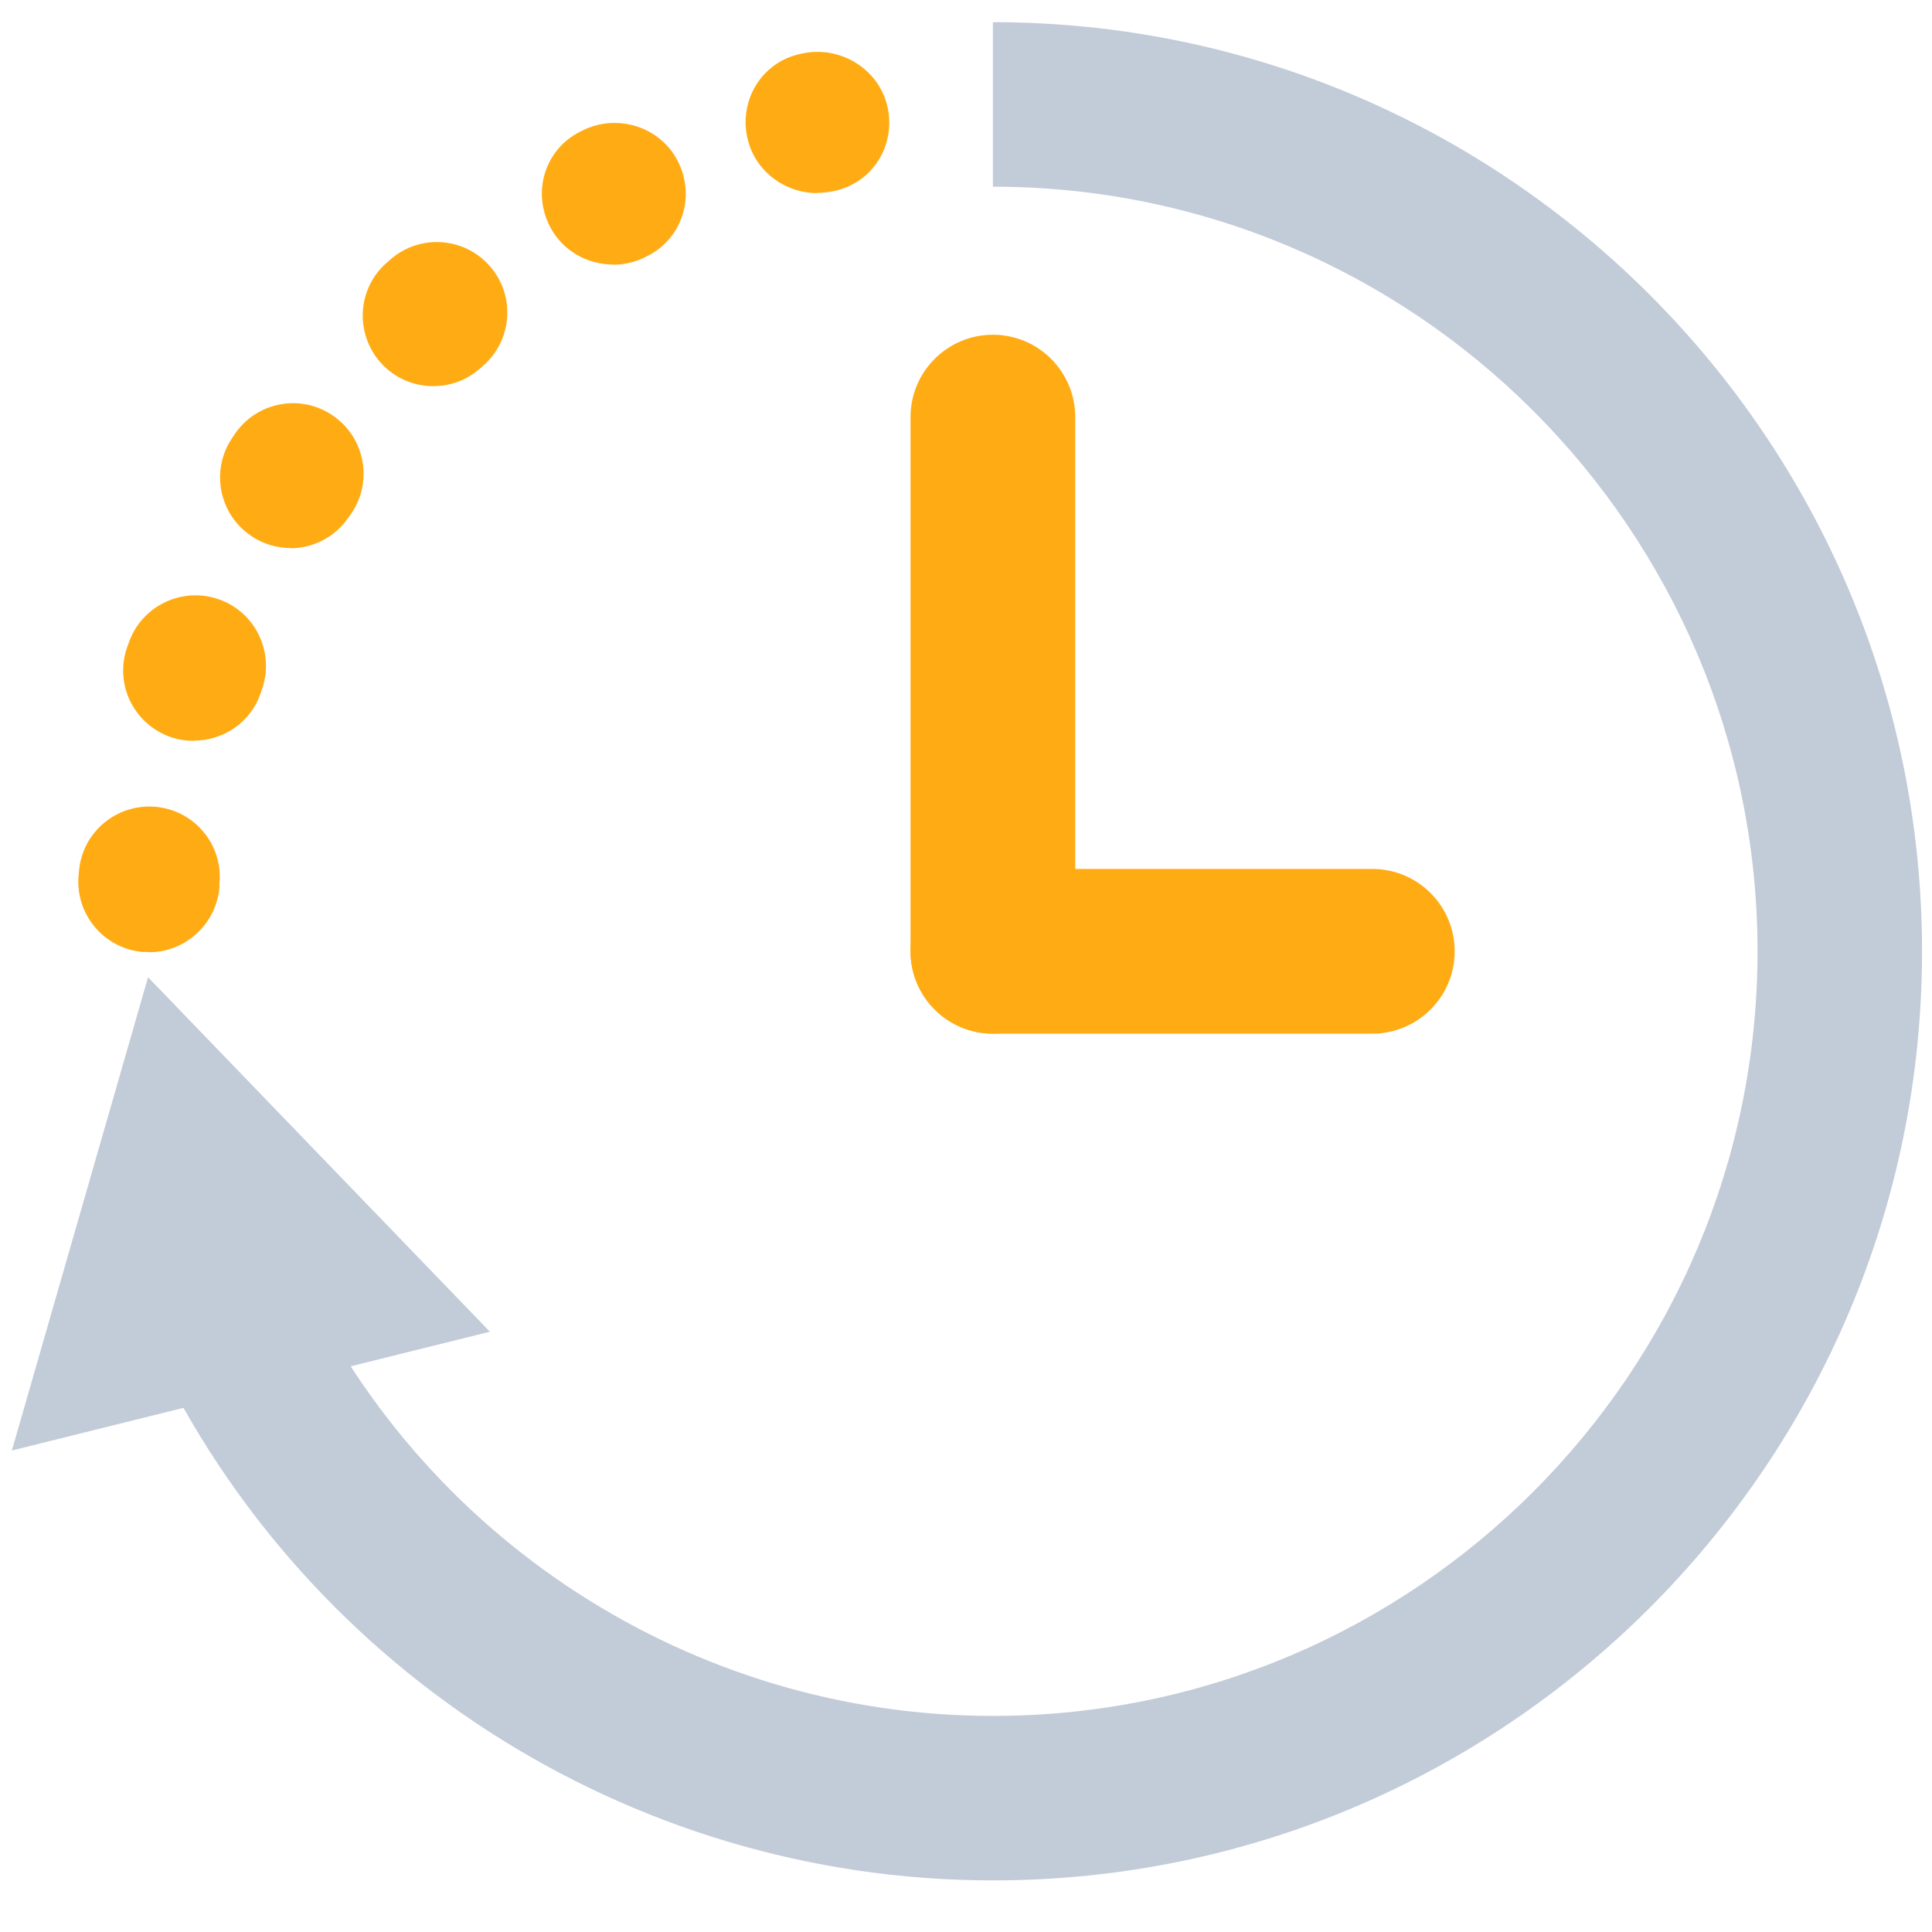
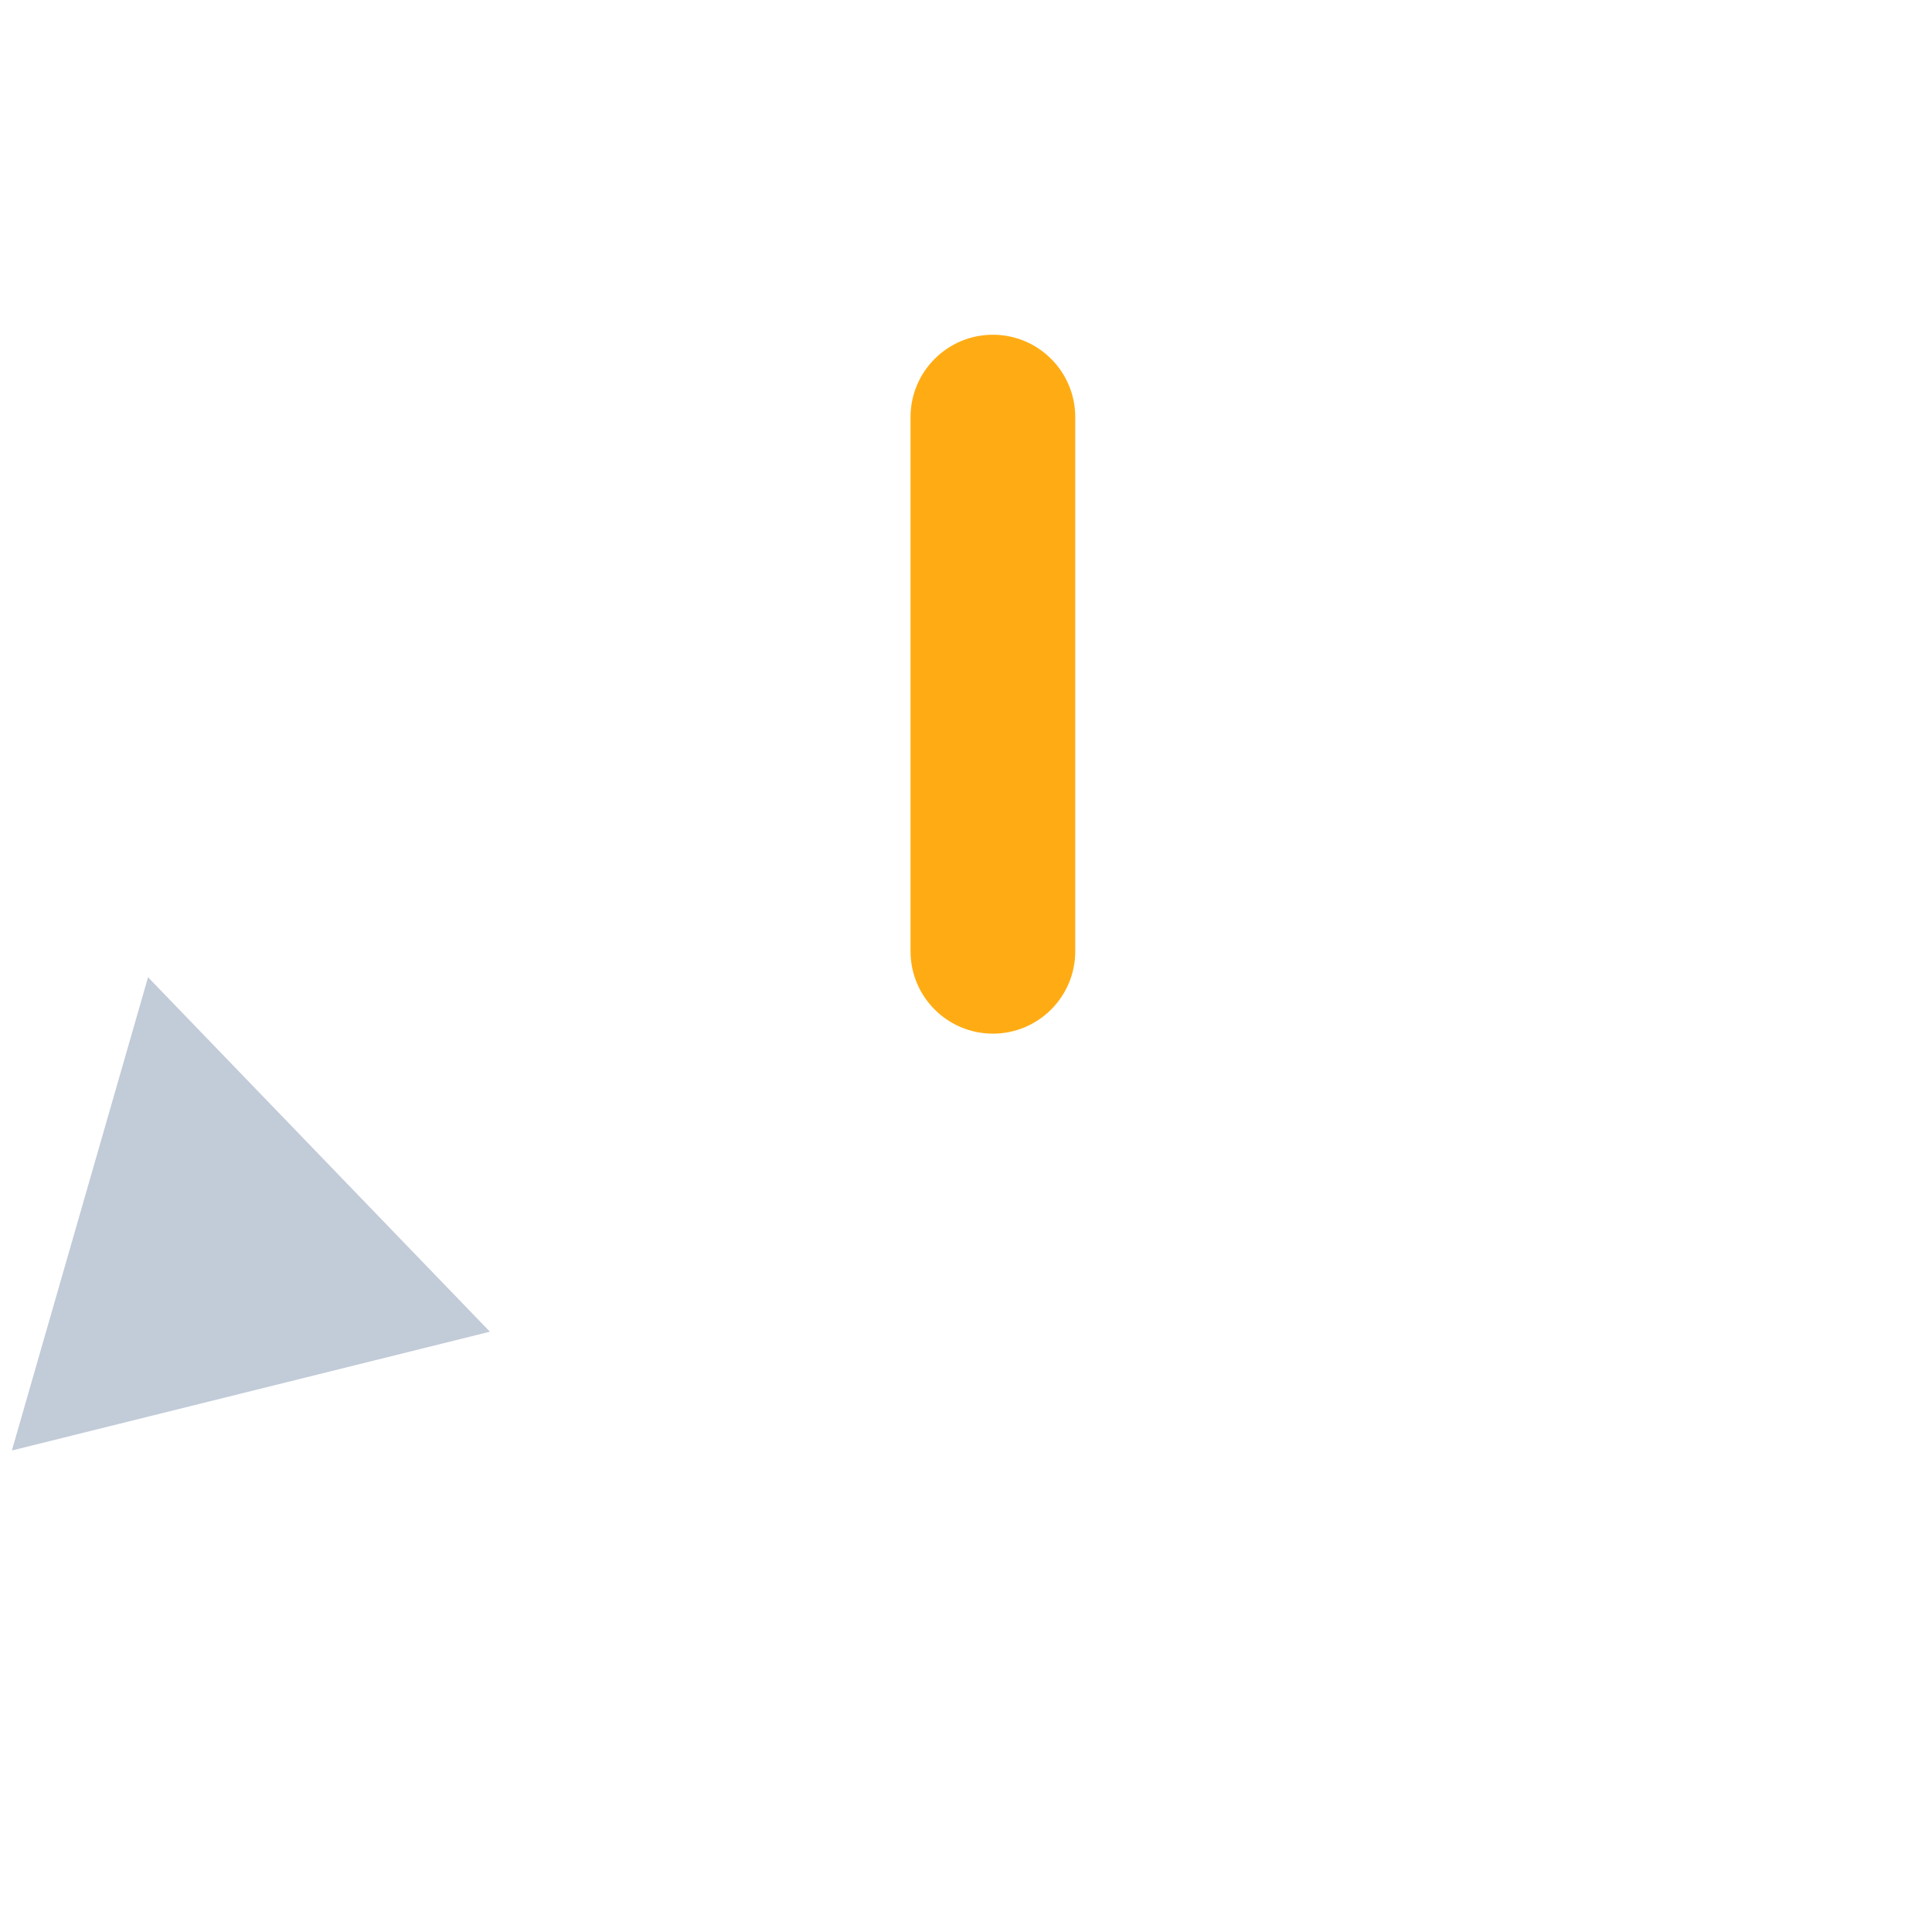
<svg xmlns="http://www.w3.org/2000/svg" width="62" height="62" viewBox="0 0 62 62" fill="none">
-   <path d="M31.863 60.344C20.145 60.344 9.457 53.431 4.652 42.736L9.472 40.574C13.43 49.374 22.215 55.066 31.863 55.066C45.392 55.066 56.401 44.057 56.401 30.528C56.401 16.999 45.392 5.991 31.863 5.991V0.712C48.303 0.712 61.68 14.088 61.68 30.528C61.68 46.968 48.303 60.344 31.863 60.344Z" fill="#C2CBD8" />
  <path d="M15.721 42.736L4.751 31.361L0.381 46.548L15.721 42.736Z" fill="#C2CBD8" />
-   <path d="M4.782 30.551C4.721 30.551 4.659 30.551 4.598 30.551C3.353 30.452 2.421 29.359 2.52 28.114L2.536 27.946C2.643 26.701 3.743 25.784 4.988 25.891C6.233 25.998 7.158 27.098 7.043 28.343V28.481C6.936 29.665 5.943 30.559 4.782 30.559V30.551ZM6.218 23.775C5.973 23.775 5.721 23.737 5.477 23.653C4.293 23.24 3.666 21.957 4.079 20.773L4.14 20.605C4.56 19.428 5.859 18.817 7.035 19.237C8.212 19.657 8.823 20.956 8.403 22.132L8.365 22.247C8.044 23.187 7.165 23.767 6.226 23.767L6.218 23.775ZM9.327 17.587C8.892 17.587 8.449 17.465 8.059 17.197C7.02 16.495 6.753 15.089 7.448 14.058L7.54 13.92C8.25 12.889 9.656 12.629 10.687 13.339C11.718 14.05 11.978 15.456 11.268 16.487L11.191 16.594C10.756 17.243 10.038 17.595 9.312 17.595L9.327 17.587ZM13.903 12.392C13.277 12.392 12.65 12.133 12.207 11.628C11.382 10.689 11.466 9.26 12.406 8.435L12.528 8.328C13.468 7.503 14.904 7.602 15.721 8.542C16.546 9.482 16.447 10.91 15.507 11.735L15.4 11.827C14.973 12.209 14.438 12.392 13.903 12.392ZM19.671 8.489C18.846 8.489 18.044 8.045 17.646 7.266C17.073 6.151 17.486 4.806 18.601 4.233L18.693 4.188C19.808 3.63 21.199 4.065 21.756 5.181C22.322 6.296 21.901 7.641 20.794 8.206C20.794 8.206 20.725 8.236 20.725 8.244C20.389 8.412 20.03 8.496 19.678 8.496L19.671 8.489ZM26.225 6.197C25.171 6.197 24.201 5.471 23.979 4.401C23.72 3.179 24.468 1.987 25.691 1.728L25.767 1.712C26.989 1.46 28.227 2.232 28.487 3.454C28.746 4.676 27.998 5.868 26.775 6.128L26.699 6.143C26.539 6.174 26.386 6.189 26.225 6.189V6.197Z" fill="#FFAC14" />
  <path d="M31.863 33.171C30.404 33.171 29.22 31.987 29.22 30.528V13.385C29.22 11.926 30.404 10.742 31.863 10.742C33.322 10.742 34.506 11.926 34.506 13.385V30.528C34.506 31.987 33.322 33.171 31.863 33.171Z" fill="#FFAC14" />
-   <path d="M44.04 33.171L31.863 33.171C30.404 33.171 29.22 31.987 29.22 30.528C29.22 29.069 30.404 27.885 31.863 27.885H44.04C45.499 27.885 46.683 29.069 46.683 30.528C46.683 31.987 45.499 33.171 44.04 33.171Z" fill="#FFAC14" />
</svg>